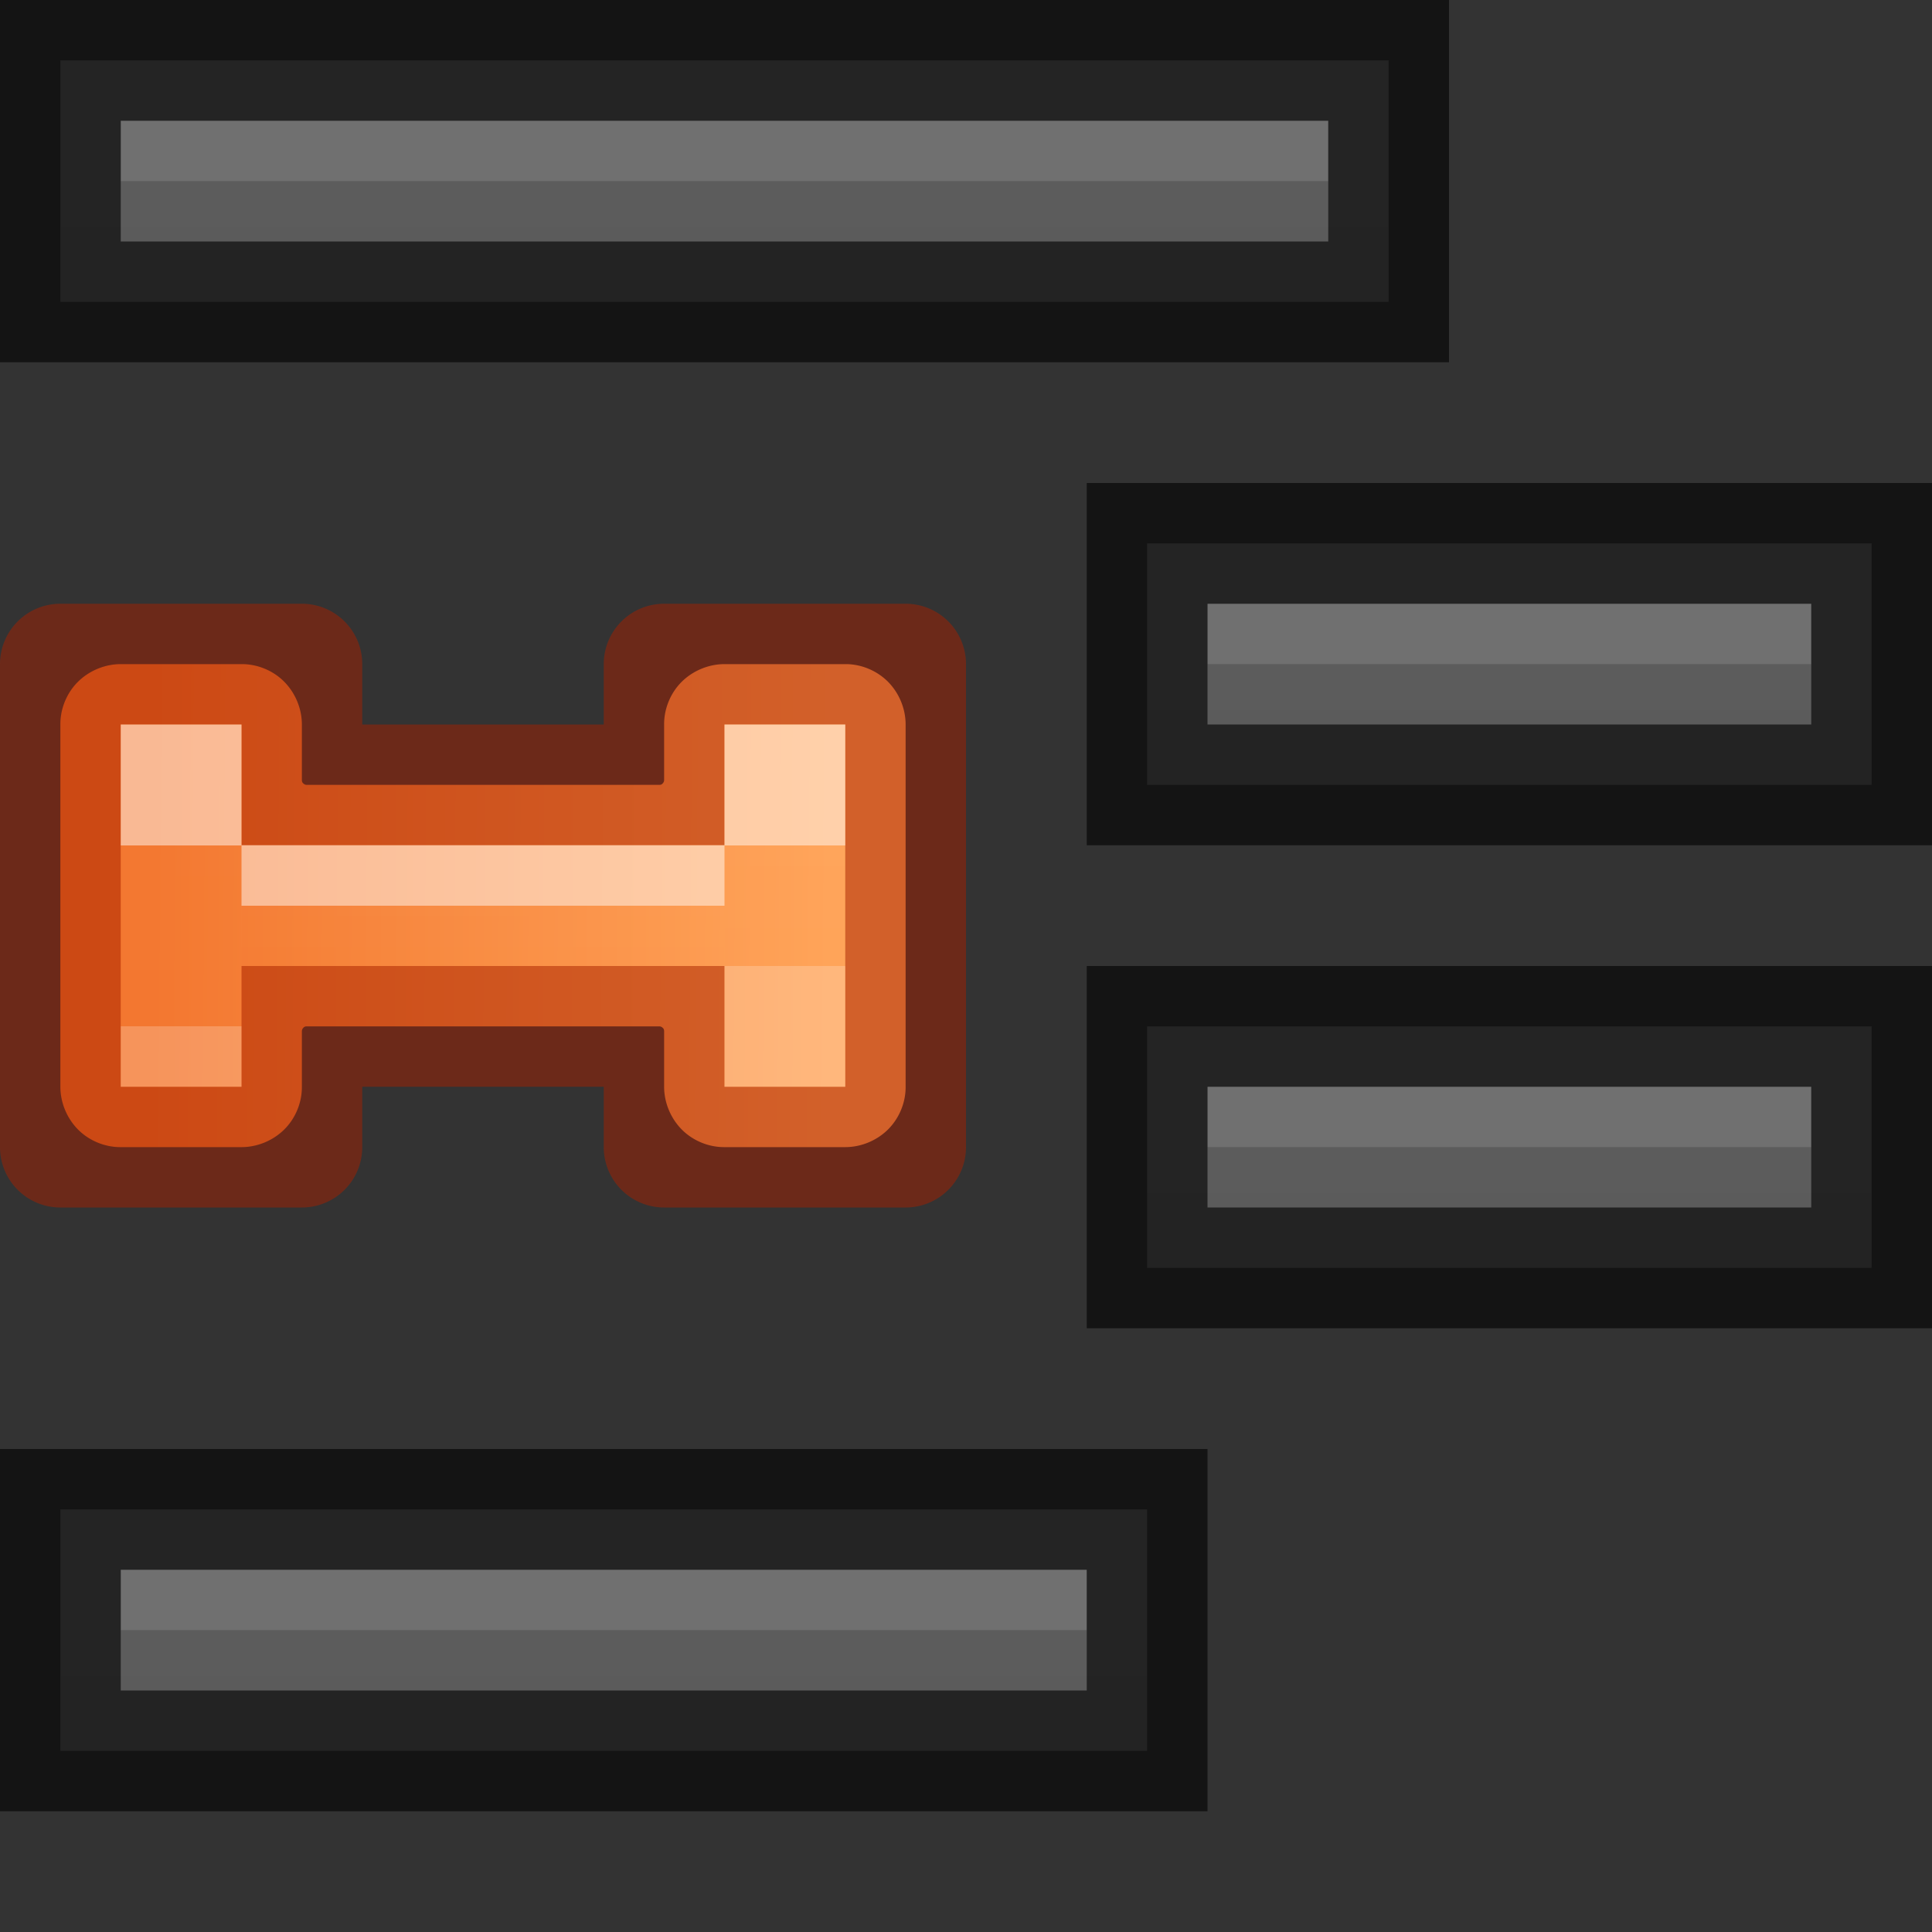
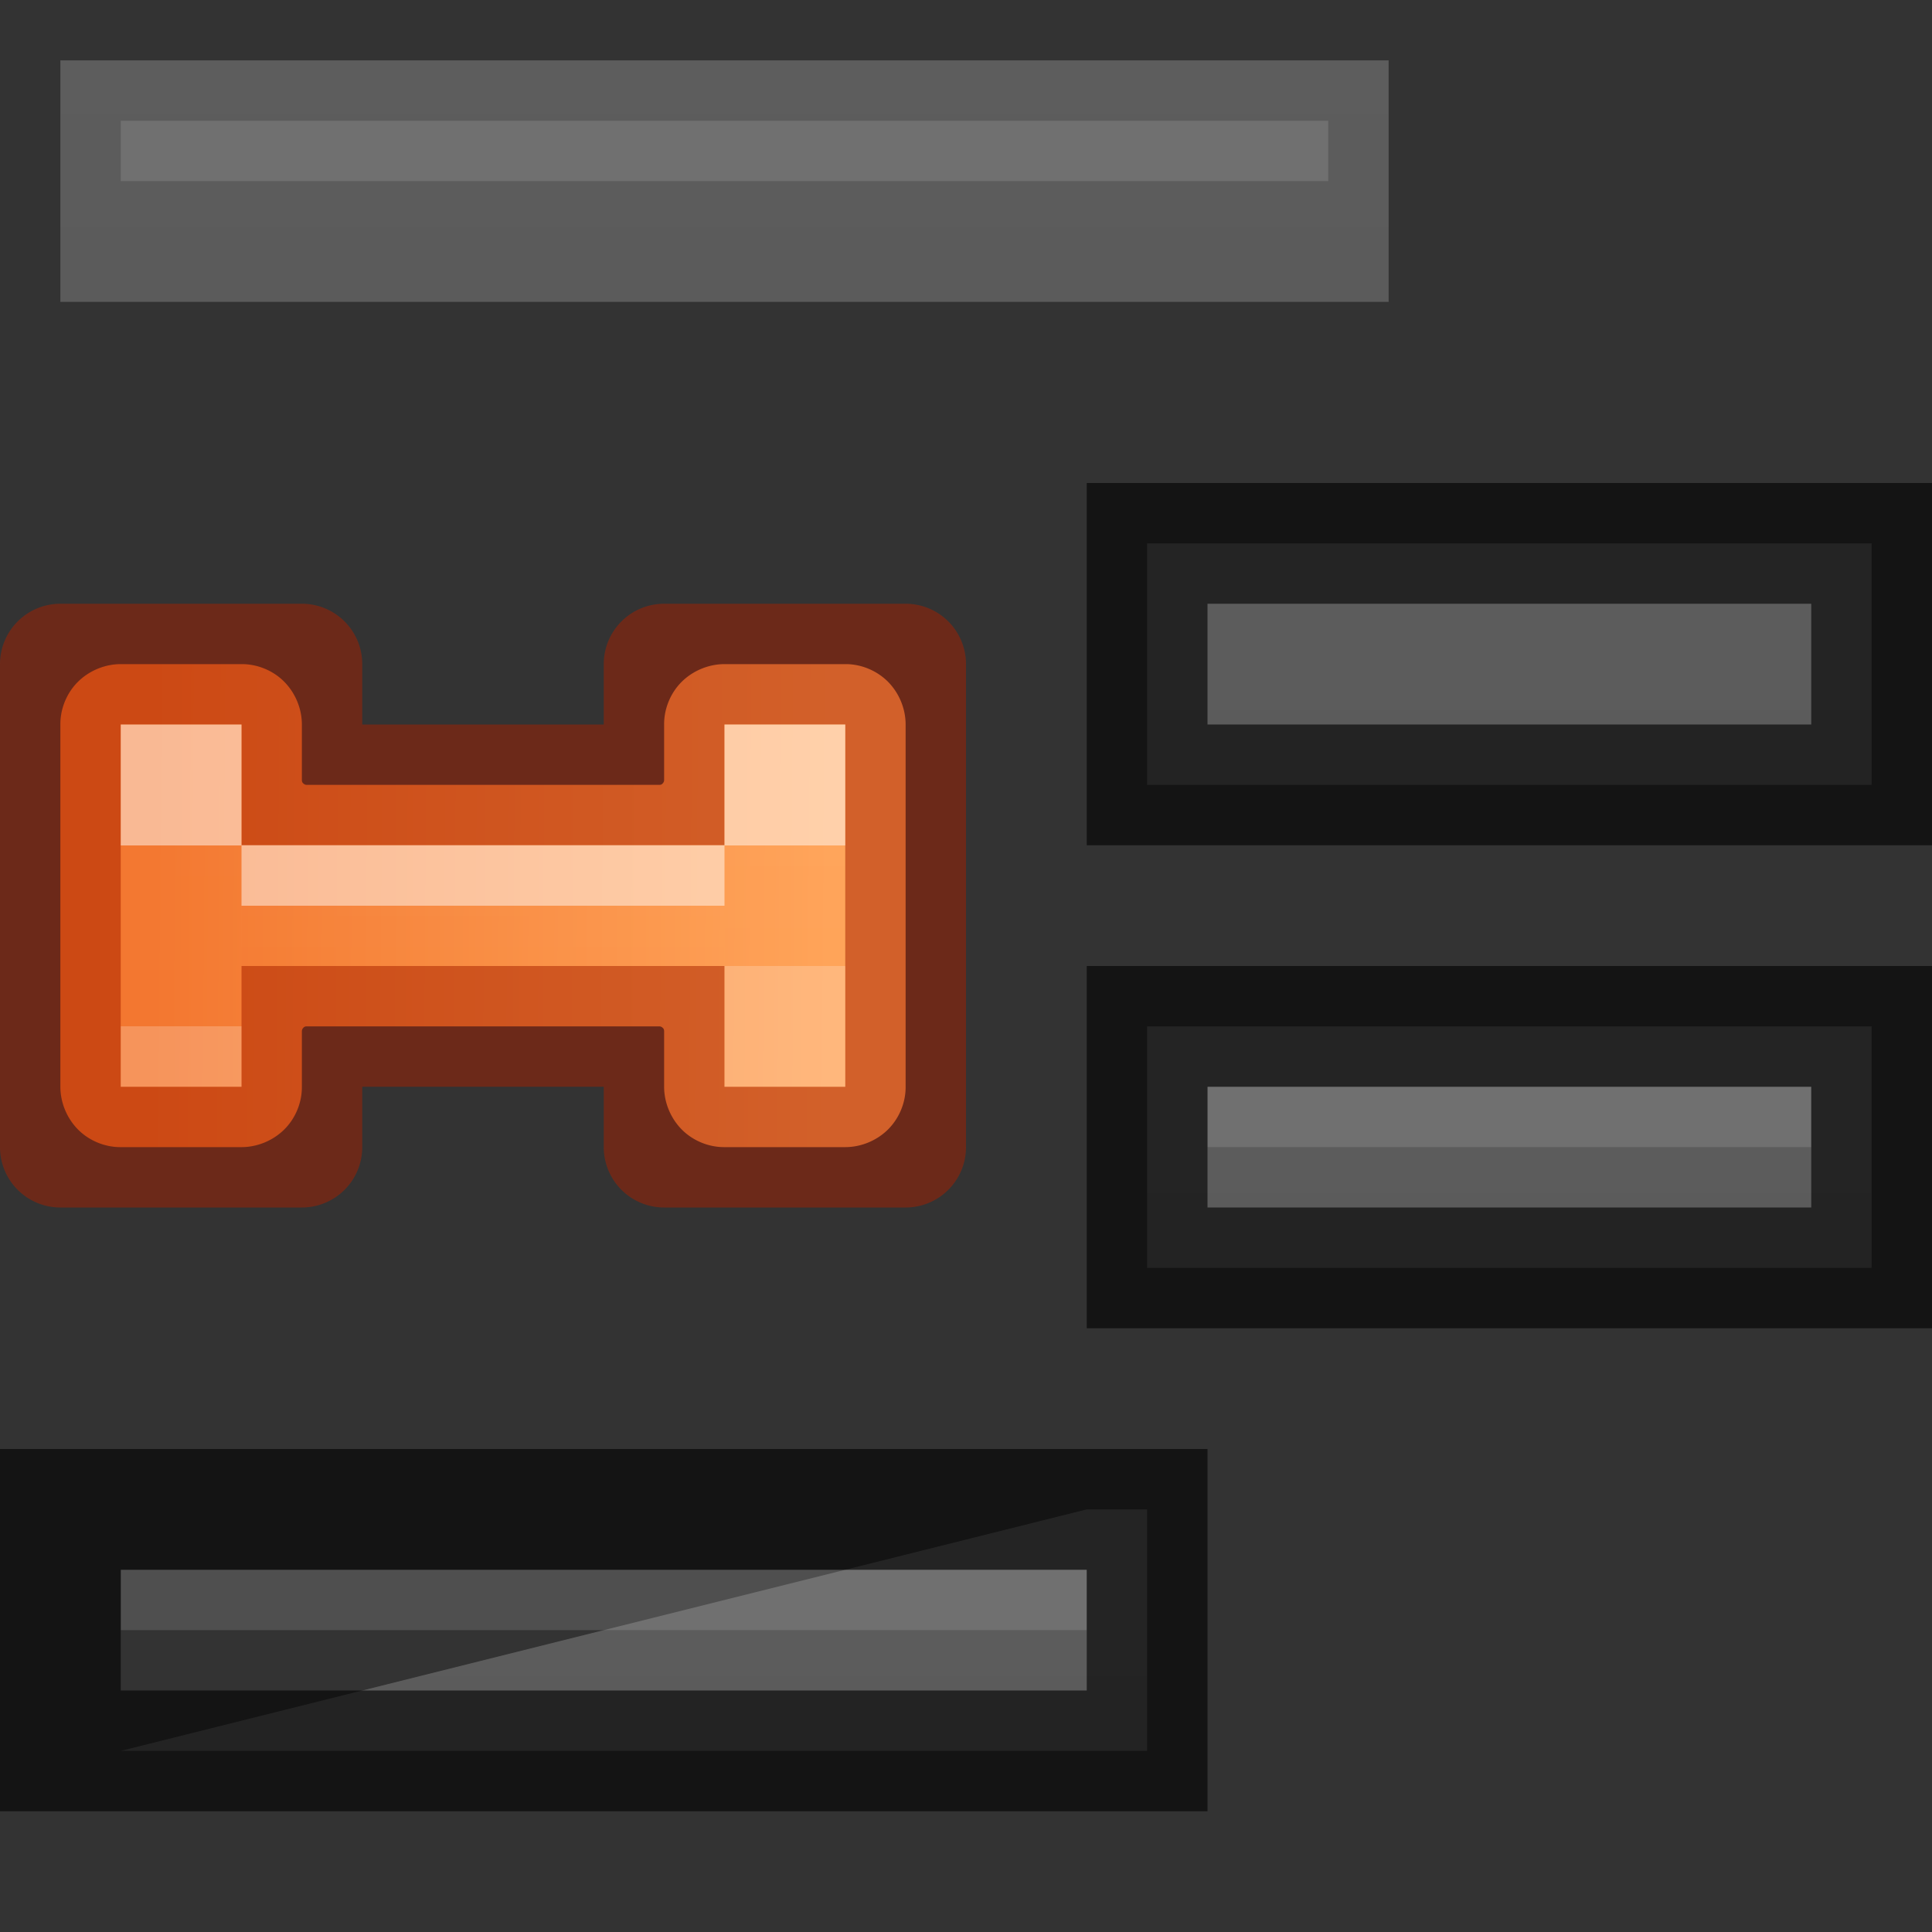
<svg xmlns="http://www.w3.org/2000/svg" xmlns:xlink="http://www.w3.org/1999/xlink" viewBox="0 0 16 16">
  <rect x="0" y="0" width="16" height="16" fill="#333333" stroke="none" />
  <linearGradient id="a" gradientUnits="userSpaceOnUse" x1="7.474" x2="7.43" y1="1.124" y2="6.733">
    <stop offset="0" stop-color="#ffa154" />
    <stop offset="1" stop-color="#f37329" />
  </linearGradient>
  <linearGradient id="b" gradientUnits="userSpaceOnUse" x1="7" x2="8" xlink:href="#c" y1="1.5" y2="1.5" />
  <linearGradient id="c">
    <stop offset="0" stop-color="#fff" />
    <stop offset="0" stop-color="#fff" stop-opacity=".077" />
    <stop offset="1" stop-color="#fff" stop-opacity=".062" />
    <stop offset="1" stop-color="#fff" stop-opacity=".471" />
  </linearGradient>
  <linearGradient id="d" gradientUnits="userSpaceOnUse" x1="7" x2="8.5" xlink:href="#c" y1="6.5" y2="6.5" />
  <linearGradient id="e" gradientUnits="userSpaceOnUse" x1="7.5" x2="8" xlink:href="#c" y1="4" y2="4" />
  <linearGradient id="f" gradientTransform="matrix(-1 0 0 1 18 12)" gradientUnits="userSpaceOnUse" x1="11" x2="11" xlink:href="#g" y1="8" y2="-8" />
  <linearGradient id="g" gradientUnits="userSpaceOnUse" x1="11" x2="11" y1="19" y2="3">
    <stop offset="0" stop-color="#555" />
    <stop offset="1" stop-color="#666" />
  </linearGradient>
  <linearGradient id="h" gradientTransform="matrix(-1 0 0 1 24 8)" gradientUnits="userSpaceOnUse" x1="11" x2="11" xlink:href="#g" y1="8" y2="-8" />
  <linearGradient id="i" gradientTransform="matrix(-1 0 0 1 24 4)" gradientUnits="userSpaceOnUse" x1="11" x2="11" xlink:href="#g" y1="8" y2="-8" />
  <linearGradient id="j" gradientTransform="matrix(-1 0 0 1 20 0)" gradientUnits="userSpaceOnUse" x1="11" x2="11" xlink:href="#g" y1="8" y2="-8" />
  <g transform="matrix(0 1 -1 0 8 0)">
    <path d="m6 .5c-.131-0-.261.054-.354.146-.093.093-.147.223-.146.354v1c-0.0.131.054.261.146.354s.223.147.354.146h.461a.039.039 0 0 1 .027.012.039.039 0 0 1 .006.006.039.039 0 0 1 .006.021v2.922a.039.039 0 0 1 -.012.027.039.039 0 0 1 -.006.006.039.039 0 0 1 -.021.006h-.461c-.131-0-.261.054-.354.146s-.147.223-.146.354v1c-0.0.131.054.261.146.354s.223.147.354.146h3c.131 0.0.261-.054.354-.146s.147-.223.146-.354v-1c0-.131-.054-.261-.146-.354s-.223-.147-.354-.146h-.461a.039.039 0 0 1 -.027-.012.039.039 0 0 1 -.006-.006.039.039 0 0 1 -.006-.021v-2.922a.039.039 0 0 1 .012-.027.039.039 0 0 1 .006-.006.039.039 0 0 1 .021-.006h.461c.131 0.0.261-.054.354-.146s.147-.223.146-.354v-1c0-.131-.054-.261-.146-.354-.093-.093-.223-.147-.354-.146z" fill="url(#a)" />
    <path d="m10 .5a.5.5 0 0 0 -.5-.5h-4a.5.5 0 0 0 -.5.5v2a.5.5 0 0 0 .5.5h.5v2h-.5a.5.5 0 0 0 -.5.5v2a.5.5 0 0 0 .5.5h4a.5.5 0 0 0 .5-.5v-2a.5.5 0 0 0 -.5-.5h-.5v-2h.5a.5.5 0 0 0 .5-.5zm-1 .5v1h-.5-.5v1 2 1h.5.5v1h-3v-1h.5.5v-1-2-1h-.5-.5v-1z" fill="#a62100" fill-opacity=".502" />
    <g fill="none">
      <path d="m6 1.5h3" opacity=".5" stroke="url(#b)" />
      <path d="m6 6.5h3" opacity=".5" stroke="url(#d)" />
      <path d="m7.5 6v-4" opacity=".5" stroke="url(#e)" />
    </g>
  </g>
  <path d="m11 .5h.5v.5 1 .5h-.5-10-.5v-.5-1-.5h.5z" fill="url(#j)" />
  <path d="m9 1v.5zm2 0v.5h-2v-.5zm-2 0v.5h-8v-.5z" fill="#bebebe" opacity=".2" />
-   <path d="m11 .5h.5v.5 1 .5h-.5-10-.5v-.5-1-.5h.5z" fill="none" opacity=".61" stroke="#000" />
  <path d="m15 4.5h.5v.5 1 .5h-.5-5-.5v-.5-1-.5h.5z" fill="url(#i)" />
-   <path d="m13 5v.5zm2 0v.5h-2v-.5zm-2 0v.5h-3v-.5z" fill="#bebebe" opacity=".2" />
  <path d="m15 4.5h.5v.5 1 .5h-.5-5-.5v-.5-1-.5h.5z" fill="none" opacity=".61" stroke="#000" />
  <path d="m15 8.5h.5v.5 1 .5h-.5-5-.5v-.5-1-.5h.5z" fill="url(#h)" />
  <path d="m13 9v.5zm2 0v.5h-2v-.5zm-2 0v.5h-3v-.5z" fill="#bebebe" opacity=".2" />
  <path d="m15 8.5h.5v.5 1 .5h-.5-5-.5v-.5-1-.5h.5z" fill="none" opacity=".61" stroke="#000" />
-   <path d="m9 12.5h.5v.5 1 .5h-.5-8-.5v-.5-1-.5h.5z" fill="url(#f)" />
+   <path d="m9 12.5h.5v.5 1 .5h-.5-8-.5h.5z" fill="url(#f)" />
  <path d="m7 13v.5zm2 0v.5h-2v-.5zm-2 0v.5h-6v-.5z" fill="#bebebe" opacity=".2" />
  <path d="m9 12.5h.5v.5 1 .5h-.5-8-.5v-.5-1-.5h.5z" fill="none" opacity=".61" stroke="#000" />
</svg>